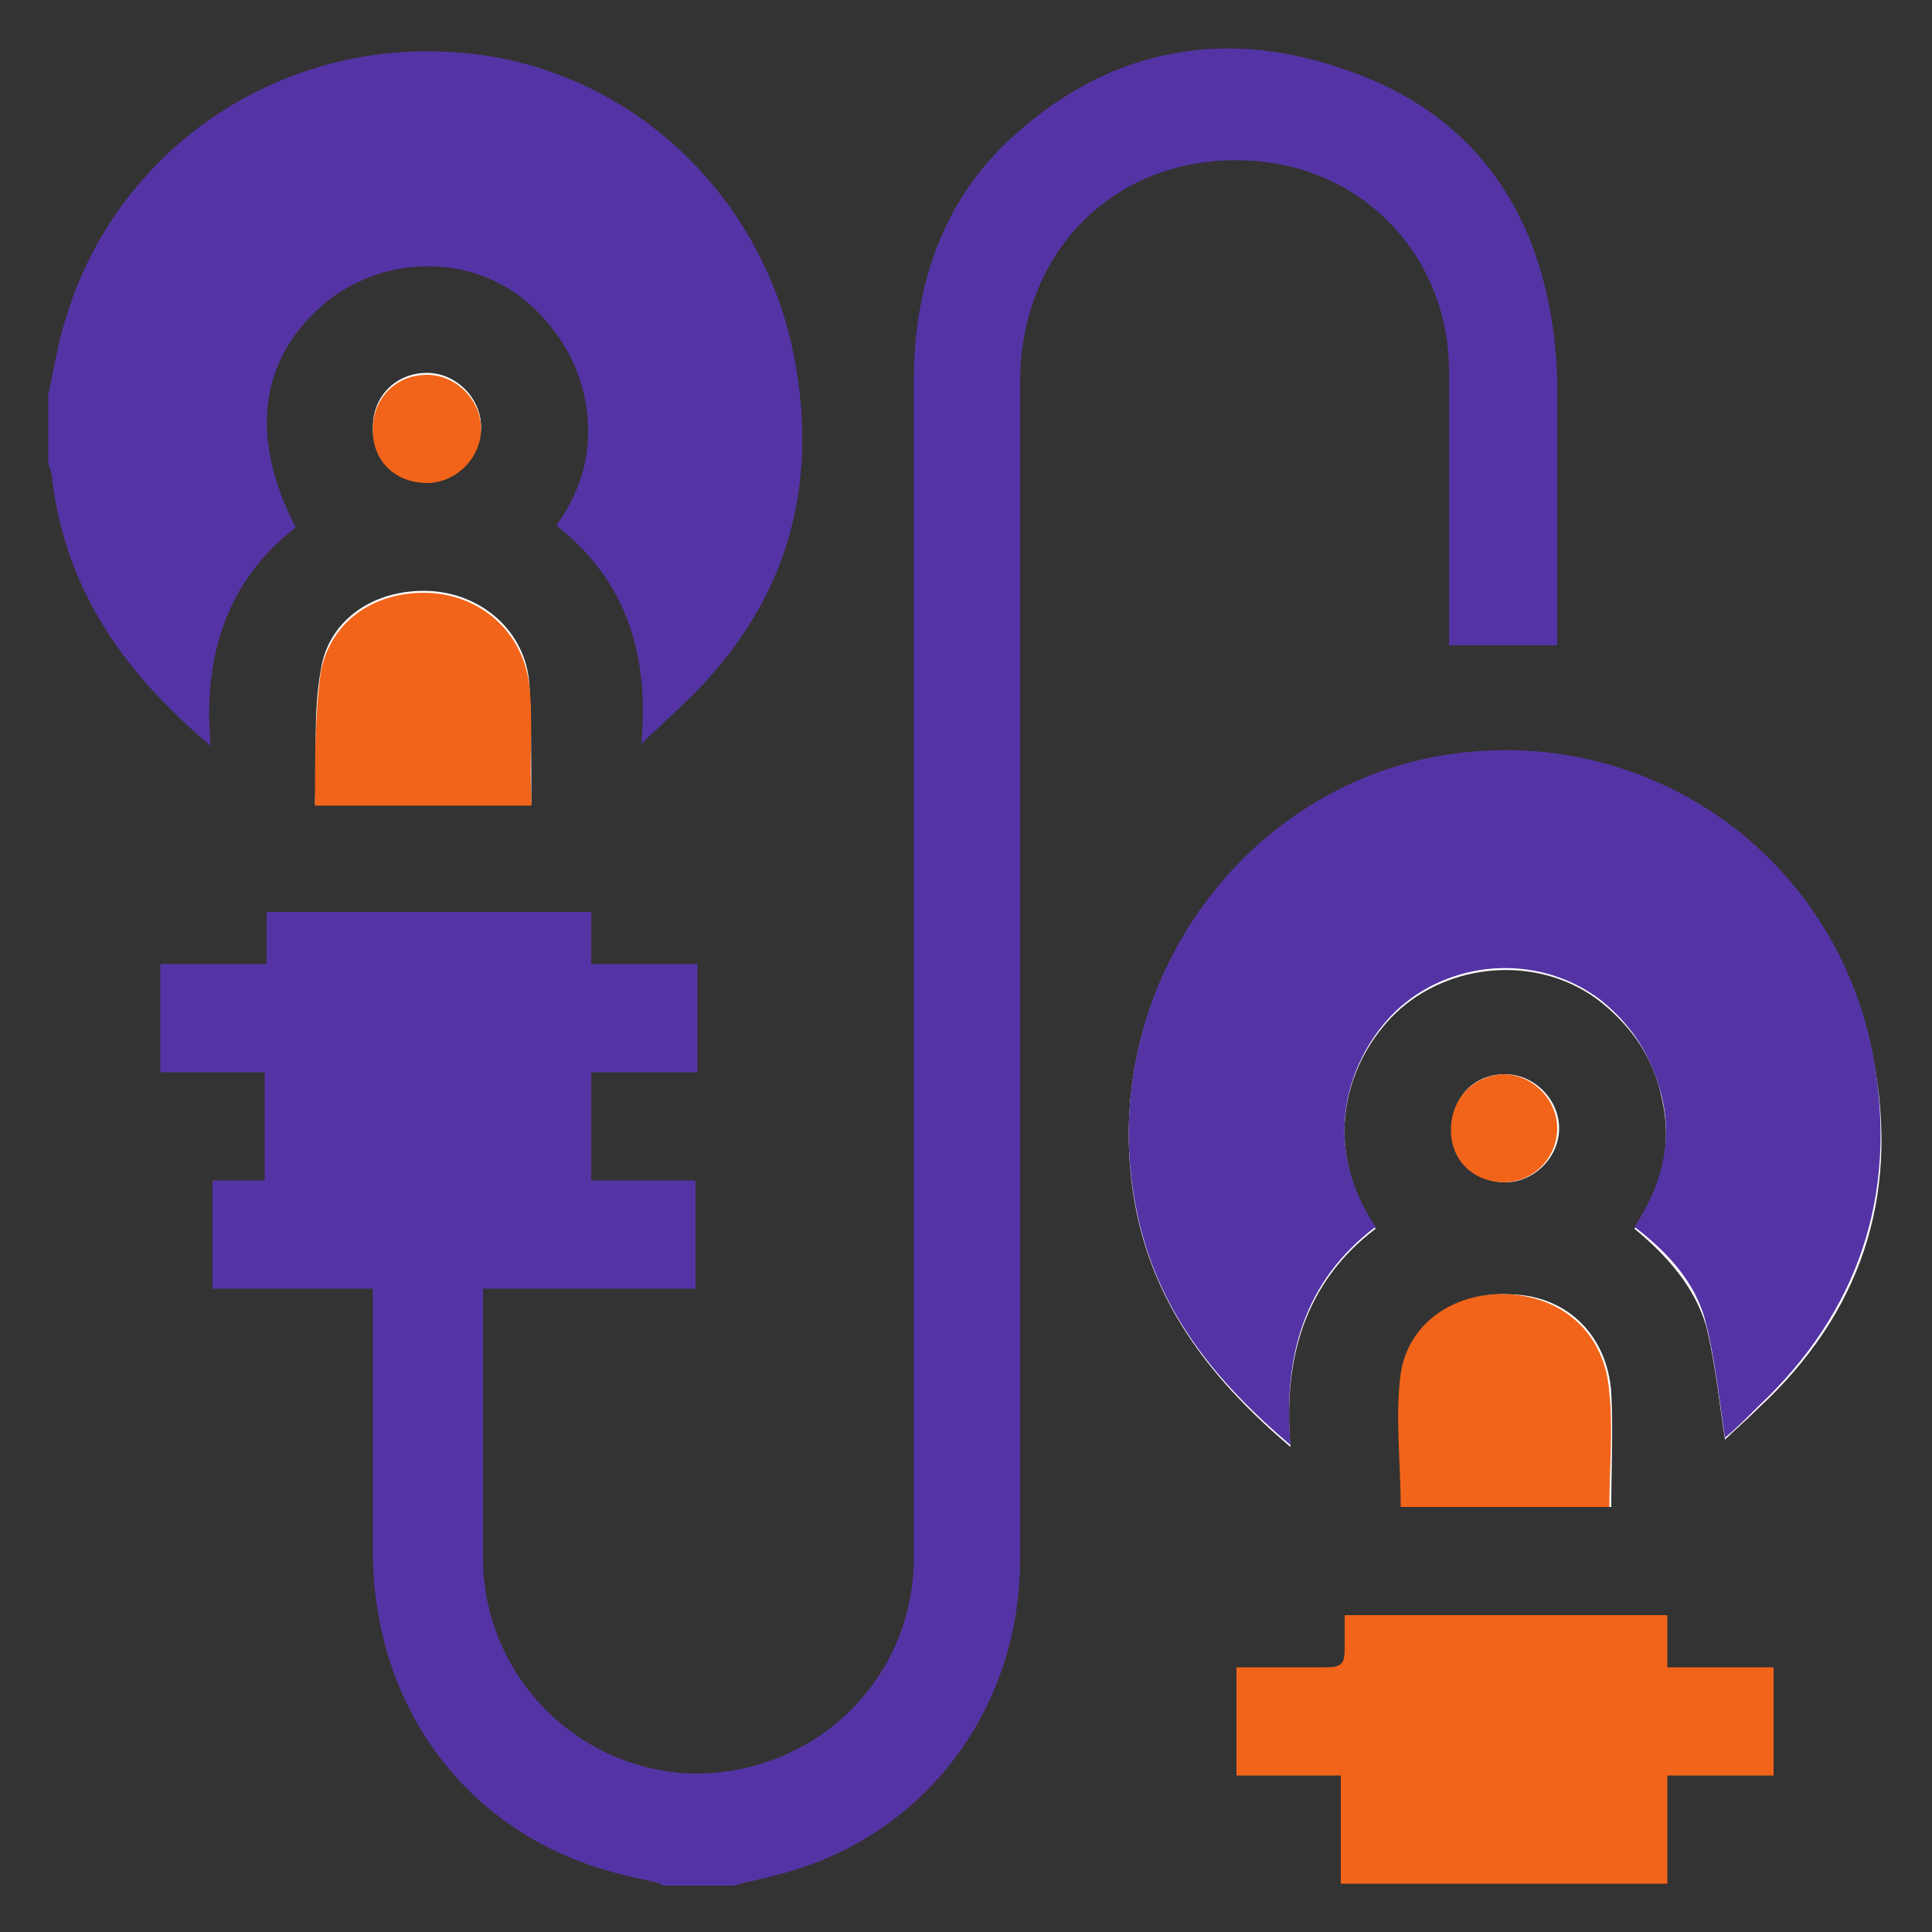
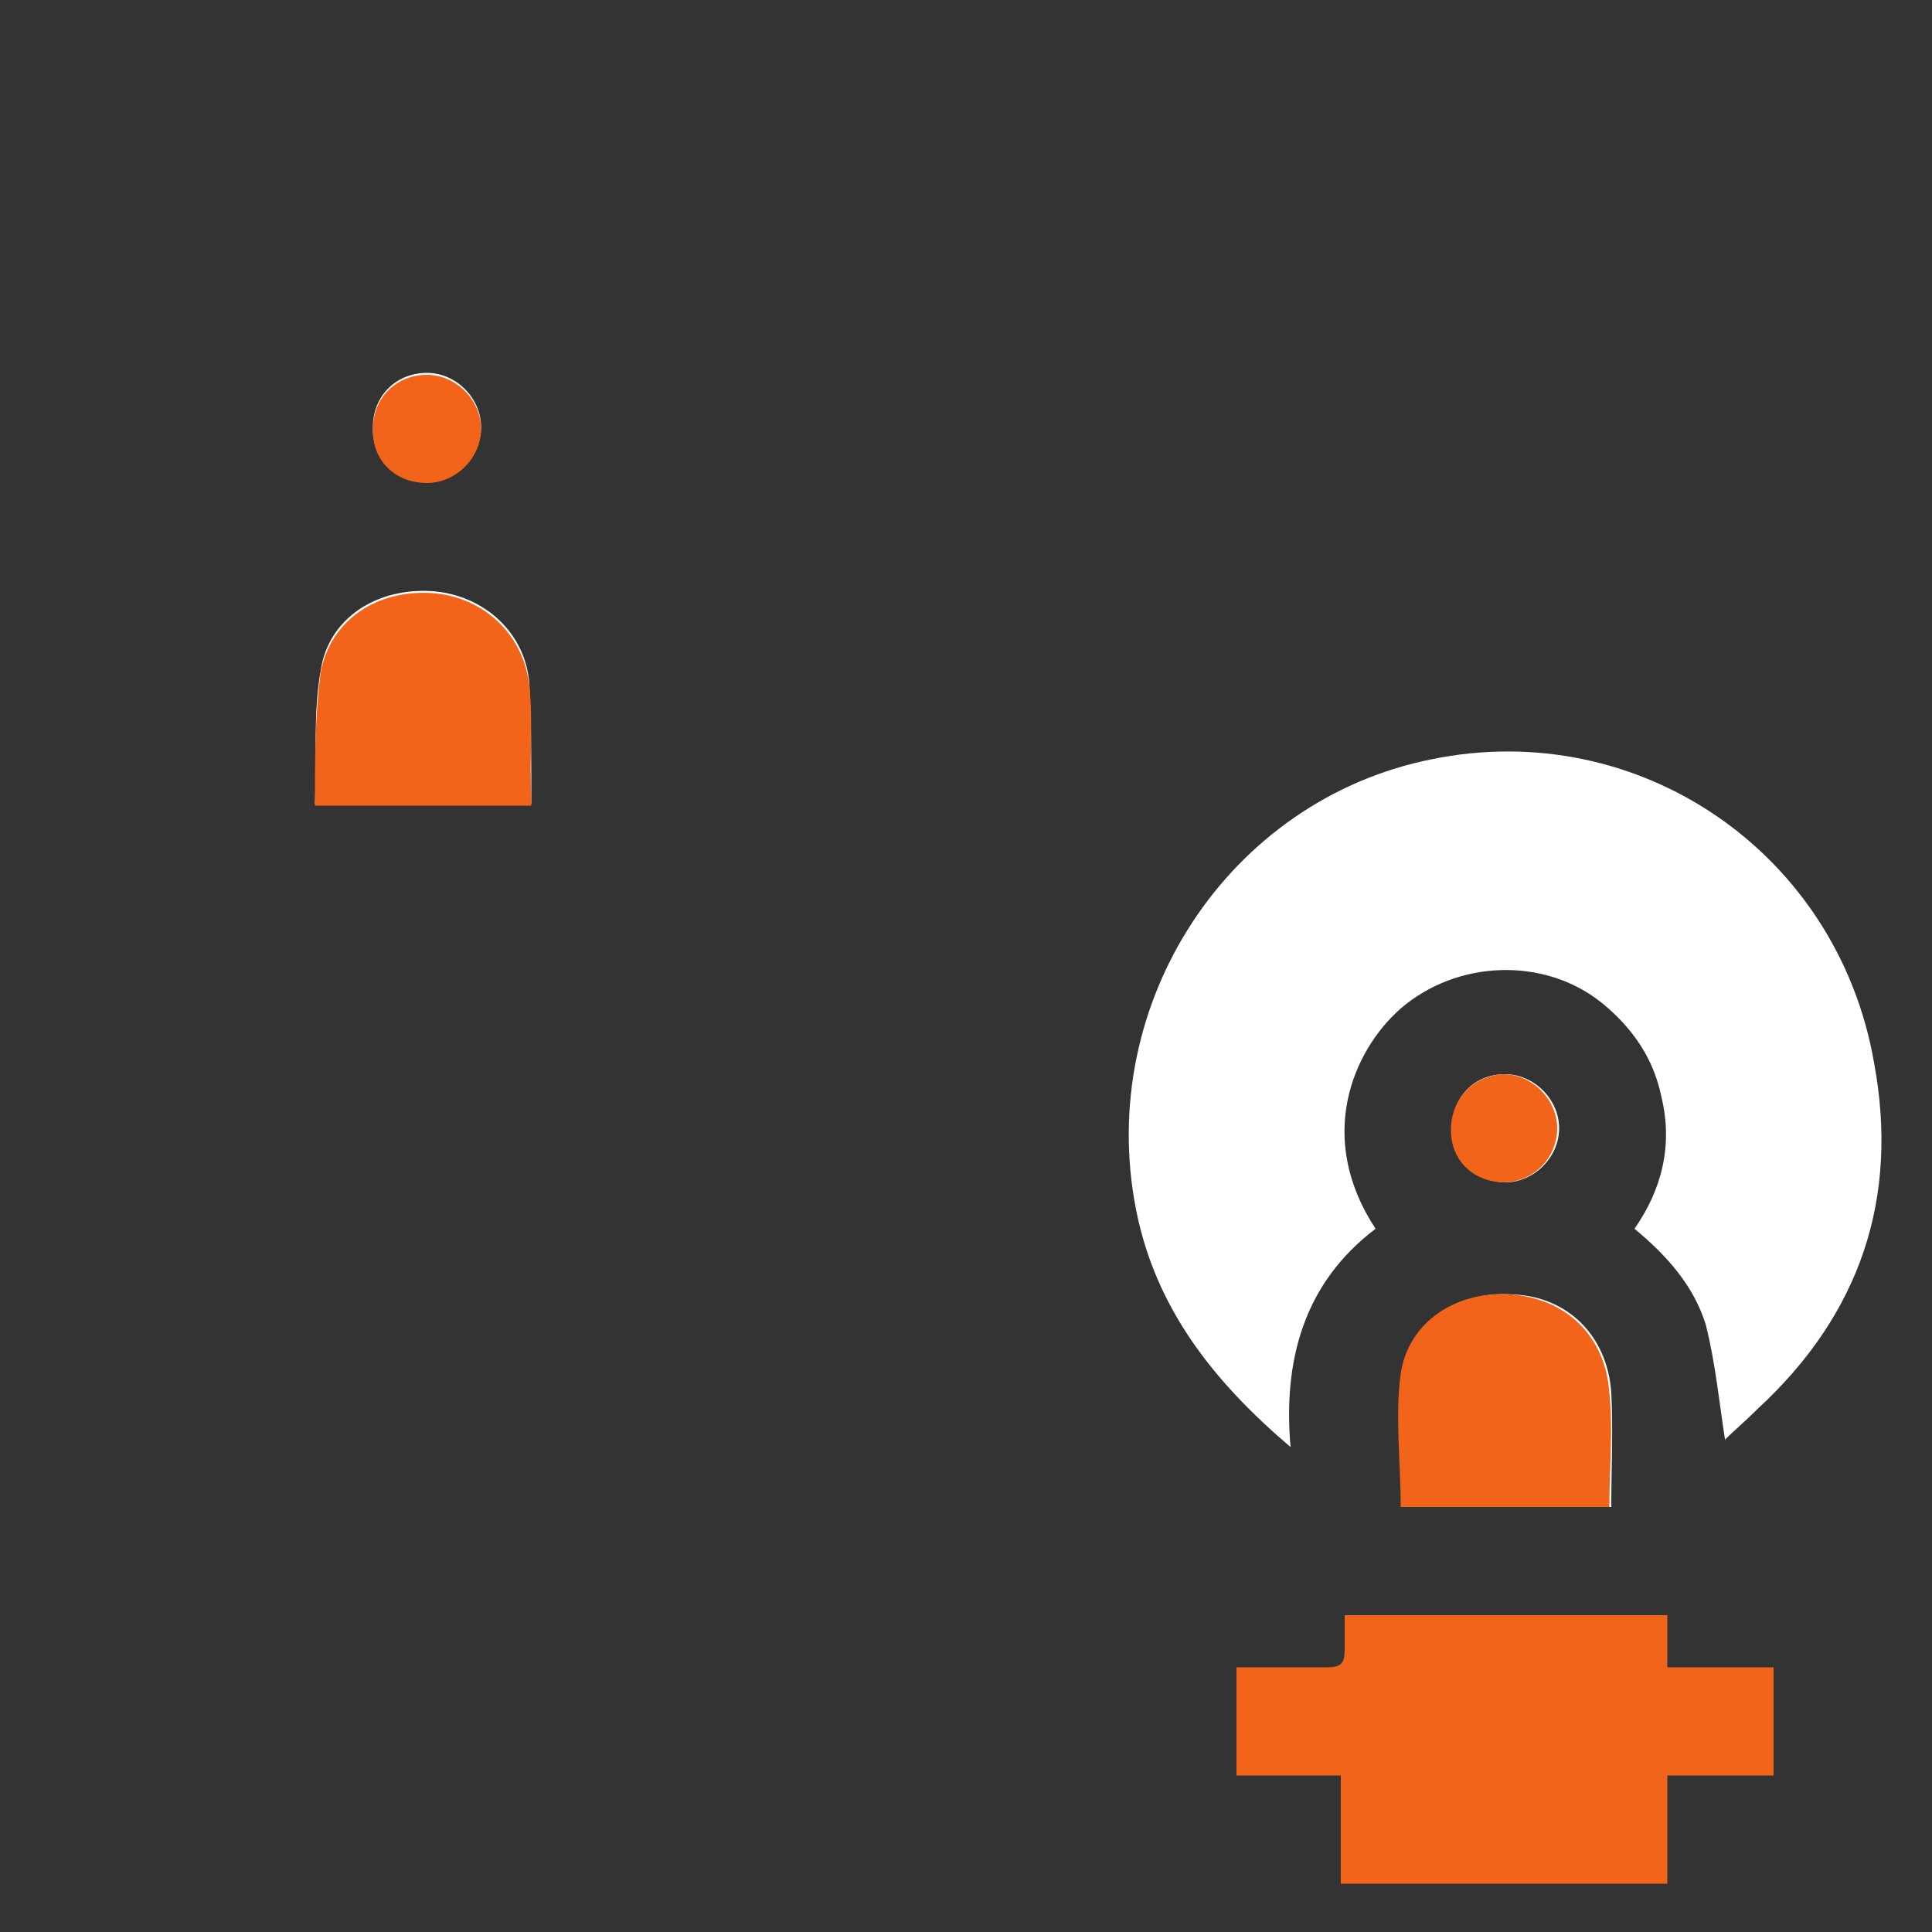
<svg xmlns="http://www.w3.org/2000/svg" viewBox="0 0 100 100">
  <rect x="0" y="0" width="100" height="100" fill="#333333" stroke="none" />
  <defs>
    <style>      .cls-1 {        fill: #5434a5;      }      .cls-2 {        fill: #fff;      }      .cls-3 {        fill: #f26419;      }    </style>
  </defs>
  <g>
    <g id="Layer_1">
      <g>
        <path class="cls-2" d="M89.3,74.5c.4-.4,1.1-1,1.7-1.6,5.3-4.9,7.3-10.9,6-17.9-1.9-10.9-12.2-17.9-22.9-15.7-10.5,2.1-17.4,12.6-15.3,23.3,1,5.1,4,8.9,8,12.3-.4-4.5.7-8.5,4.4-11.3-3.1-4.7-1.2-9.2,1.3-11.4,2.9-2.5,7.4-2.7,10.4-.3,1.6,1.3,2.7,2.9,3.1,4.9.6,2.5,0,4.8-1.4,6.8,1.7,1.4,3.1,3,3.7,5,.5,2,.7,4.1,1,6ZM27.5,41.7c0-.2,0-.4,0-.6,0-1.9,0-3.8-.1-5.7-.2-2.7-2.4-4.6-5-4.8-2.9-.2-5.4,1.4-5.8,4.1-.4,2.2-.2,4.6-.3,6.9h11.2ZM83.4,78c0-2,.1-4,0-5.9-.2-3-2.3-5-5.1-5.1-2.8-.2-5.3,1.4-5.7,4.1-.3,2.2,0,4.6,0,6.9h10.9ZM77.9,61.2c1.5,0,2.8-1.3,2.8-2.8,0-1.5-1.3-2.8-2.8-2.8-1.6,0-2.8,1.2-2.7,2.9,0,1.6,1.2,2.7,2.8,2.7ZM19.3,22.2c0,1.6,1.2,2.7,2.8,2.7,1.5,0,2.8-1.3,2.8-2.8,0-1.5-1.3-2.8-2.8-2.8-1.6,0-2.8,1.2-2.8,2.8Z" />
-         <path class="cls-1" d="M34.2,97.5c-.7-.2-1.4-.3-2.1-.5-7.7-1.9-12.7-8.4-12.8-16.5,0-4.2,0-8.4,0-12.6,0-.4,0-.7,0-1.2h-8.3v-5.6h2.7v-5.6h-5.4v-5.6h5.5v-2.7h16.8v2.7h5.5v5.6h-5.5v5.6h5.4v5.6h-11c0,.3,0,.5,0,.7,0,4.5,0,9,0,13.4.1,6,4.9,10.8,10.8,11,6.3.1,11.5-4.8,11.5-11.2,0-20.3,0-40.6,0-60.9,0-4.9,1.5-9.4,5.2-12.7,5.1-4.6,11.1-5.6,17.4-3.3,6.2,2.2,9.6,6.9,10.5,13.4.1.9.2,1.9.2,2.9,0,4.1,0,8.2,0,12.3,0,.3,0,.7,0,1.1h-5.6c0-.3,0-.7,0-1,0-4.4,0-8.8,0-13.2,0-5.6-4-10.1-9.4-10.8-7.1-.9-12.7,4-12.8,11.2,0,3.9,0,7.7,0,11.6,0,16.5,0,33,0,49.5,0,8-5.2,14.6-12.8,16.4-.7.2-1.4.3-2,.5h-3.7Z" />
-         <path class="cls-1" d="M2.5,20.4c.3-1.3.5-2.7.9-3.9C6,7.8,14.3,2.1,23.4,2.7c8.9.5,16.3,7.3,17.8,16.3,1.2,7-.9,12.9-6.1,17.7-.6.6-1.2,1.1-1.9,1.8.4-4.5-.7-8.4-4.4-11.3,1.5-2.1,2-4.4,1.4-6.9-.5-2-1.6-3.6-3.2-4.9-3-2.3-7.3-2.1-10.2.3-3.4,2.9-3.9,6.9-1.5,11.6-3.6,2.8-4.8,6.7-4.4,11.3-4.4-3.7-7.5-8-8.2-13.8,0-.3-.1-.5-.2-.8,0-1.2,0-2.3,0-3.5Z" />
        <path class="cls-3" d="M69.4,97.5v-5.6h-5.4v-5.6c1.6,0,3.1,0,4.7,0,.7,0,.9-.2.9-.9,0-.6,0-1.2,0-1.8h16.7v2.7h5.5v5.6h-5.5v5.6h-16.9Z" />
-         <path class="cls-1" d="M89.3,74.5c-.3-1.9-.5-4-1-6-.5-2.1-2-3.7-3.7-5,1.4-2.1,2-4.4,1.4-6.8-.5-2-1.5-3.6-3.1-4.9-3.1-2.4-7.5-2.2-10.4.3-2.5,2.2-4.4,6.8-1.3,11.4-3.7,2.8-4.8,6.7-4.4,11.3-4-3.4-7-7.1-8-12.3-2.1-10.6,4.8-21.2,15.3-23.3,10.8-2.1,21,4.9,22.9,15.7,1.2,7-.8,13-6,17.9-.6.6-1.2,1.2-1.7,1.6Z" />
        <path class="cls-3" d="M27.5,41.7h-11.2c0-2.3,0-4.7.3-6.9.5-2.7,2.9-4.3,5.8-4.1,2.6.2,4.7,2.1,5,4.8.2,1.9,0,3.8.1,5.7,0,.2,0,.4,0,.6Z" />
        <path class="cls-3" d="M83.4,78h-10.9c0-2.3-.3-4.7,0-6.9.4-2.7,2.9-4.3,5.7-4.1,2.8.2,4.9,2.1,5.1,5.1.2,1.9,0,3.9,0,5.9Z" />
        <path class="cls-3" d="M77.9,61.2c-1.6,0-2.8-1.1-2.8-2.7,0-1.6,1.1-2.8,2.7-2.9,1.5,0,2.8,1.3,2.8,2.8,0,1.5-1.2,2.8-2.8,2.8Z" />
        <path class="cls-3" d="M19.3,22.2c0-1.6,1.2-2.8,2.8-2.8,1.5,0,2.8,1.3,2.8,2.8,0,1.5-1.3,2.8-2.8,2.8-1.6,0-2.8-1.1-2.8-2.7Z" />
      </g>
    </g>
  </g>
</svg>